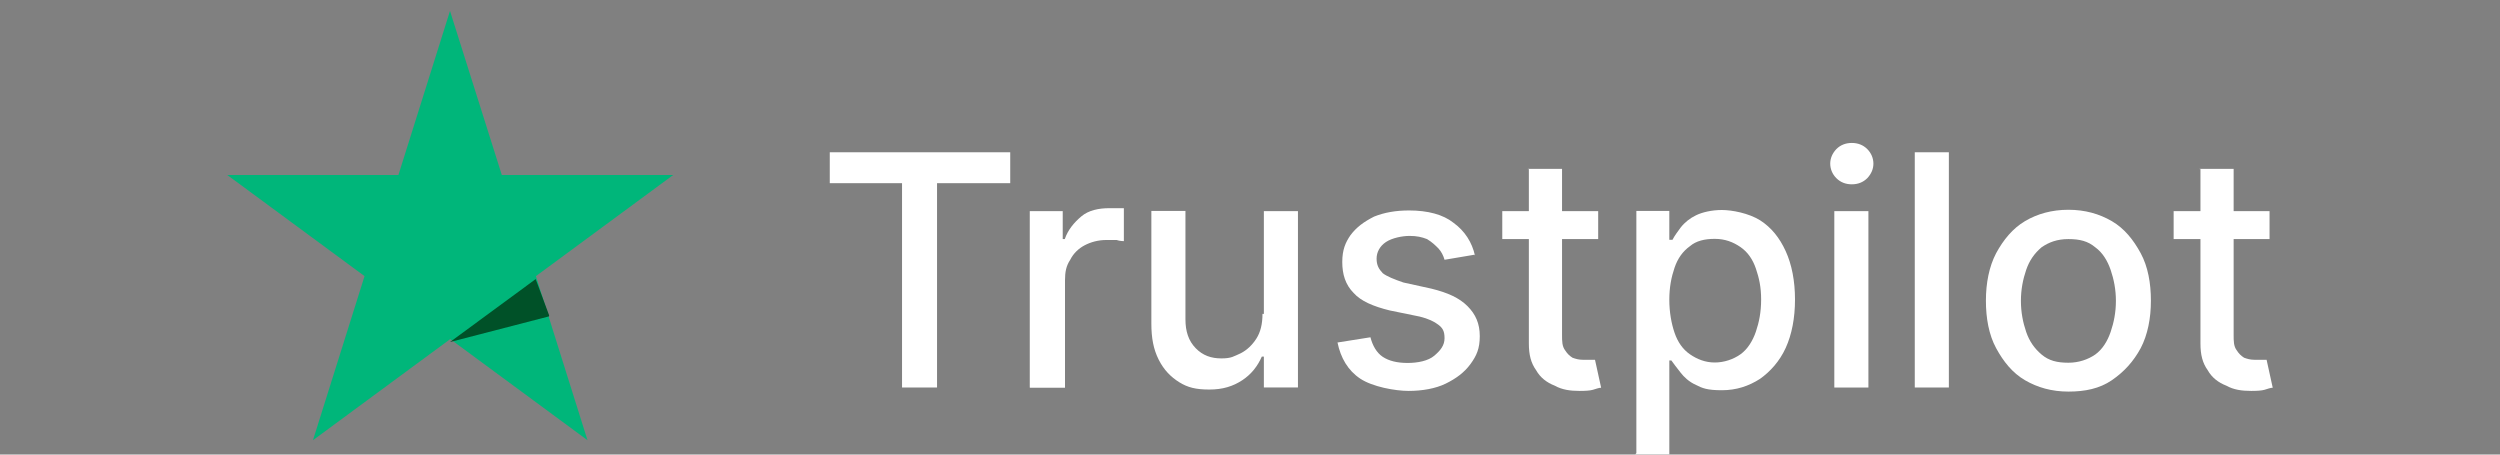
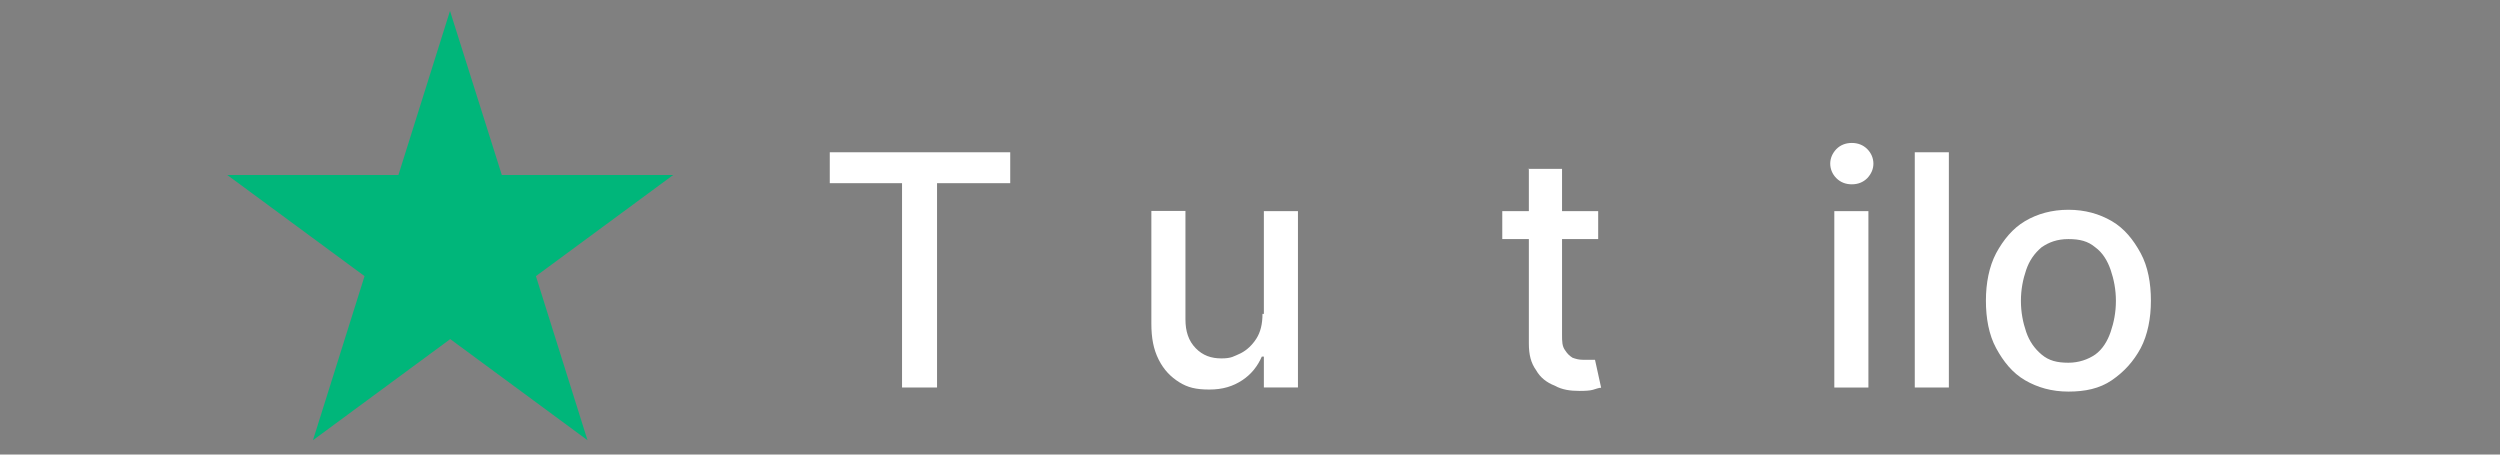
<svg xmlns="http://www.w3.org/2000/svg" id="katman_1" data-name="katman 1" viewBox="0 0 110 20">
  <rect x="0" y="0" width="110" height="20" fill="#808080" stroke="none" />
  <defs>
    <style>
      .cls-1 {
        fill: #005128;
      }

      .cls-2 {
        fill: #fff;
      }

      .cls-3 {
        fill: #00b67a;
      }
    </style>
  </defs>
  <path class="cls-3" d="M29.61,7.7h-7.53L19.8.48l-2.27,7.22h-7.53l6.04,4.45-2.27,7.22,6.04-4.45,6.04,4.45-2.27-7.22s6.04-4.45,6.04-4.45Z" />
-   <path class="cls-1" d="M24.16,13.87l-.59-1.59-3.77,2.77,4.36-1.13v-.05Z" />
  <g>
    <path class="cls-2" d="M36.51,8.06v-1.36h7.94v1.36h-3.22v8.99h-1.54v-8.99h-3.22.05Z" />
-     <path class="cls-2" d="M45.31,17.05v-7.76h1.45v1.23h.09c.14-.41.41-.73.73-1s.77-.36,1.23-.36.23,0,.32,0h.32v1.45s-.18,0-.32-.05h-.45c-.36,0-.68.09-.95.23s-.5.36-.64.64c-.18.27-.23.54-.23.91v4.72h-1.54Z" />
    <path class="cls-2" d="M55.61,13.83v-4.54h1.5v7.76h-1.5v-1.36h-.09c-.18.41-.45.77-.86,1.04s-.86.41-1.45.41-.95-.09-1.32-.32-.68-.54-.91-1-.32-.95-.32-1.59v-4.95h1.5v4.77c0,.54.14.95.45,1.27s.68.45,1.13.45.54-.09.86-.23c.27-.14.5-.36.68-.64s.27-.64.27-1.09h.05Z" />
-     <path class="cls-2" d="M64.92,11.2l-1.36.23c-.05-.18-.14-.36-.27-.5-.14-.14-.27-.27-.5-.41-.23-.09-.45-.14-.77-.14s-.77.09-1.04.27c-.27.18-.41.45-.41.73s.09.45.27.64c.18.14.5.27.91.41l1.23.27c.73.18,1.23.41,1.59.77.36.36.54.77.54,1.32s-.14.86-.41,1.23-.64.64-1.09.86-1.04.32-1.63.32-1.59-.18-2.13-.54-.86-.91-1-1.59l1.45-.23c.09.36.27.68.54.86s.64.27,1.09.27.91-.09,1.18-.32.45-.45.45-.77-.09-.45-.27-.59-.45-.27-.82-.36l-1.32-.27c-.73-.18-1.27-.41-1.59-.77-.36-.36-.5-.82-.5-1.36s.14-.86.36-1.18c.27-.36.59-.59,1.04-.82.45-.18.95-.27,1.54-.27.82,0,1.5.18,1.95.54.5.36.82.86.95,1.45v-.05Z" />
    <path class="cls-2" d="M70.32,9.29v1.23h-4.22v-1.23h4.22ZM67.23,7.43h1.5v7.31c0,.27,0,.5.14.68.09.14.18.23.32.32.14.05.27.09.45.09h.54l.27,1.23c-.09,0-.23.05-.36.09s-.36.05-.59.05c-.41,0-.77-.05-1.09-.23-.36-.14-.64-.36-.82-.68-.23-.32-.32-.68-.32-1.18v-7.67h-.05Z" />
-     <path class="cls-2" d="M72,19.95v-10.67h1.45v1.27h.14c.09-.18.23-.36.36-.54.18-.23.41-.41.68-.54s.68-.23,1.13-.23,1.18.14,1.68.45c.5.32.86.77,1.13,1.36s.41,1.32.41,2.13-.14,1.54-.41,2.13c-.27.59-.68,1.04-1.13,1.36-.5.32-1.04.5-1.68.5s-.86-.09-1.13-.23c-.32-.14-.54-.36-.68-.54-.18-.23-.32-.41-.41-.54h-.09v4.13h-1.5l.05-.05ZM73.45,13.19c0,.54.09,1.04.23,1.45s.36.73.68.95.68.36,1.09.36.82-.14,1.13-.36.54-.59.68-1c.14-.41.23-.86.23-1.41s-.09-.95-.23-1.36-.36-.73-.68-.95-.68-.36-1.13-.36-.82.09-1.09.32c-.32.23-.54.54-.68.95s-.23.86-.23,1.41Z" />
    <path class="cls-2" d="M81.48,8.11c-.27,0-.5-.09-.68-.27s-.27-.41-.27-.64.09-.45.27-.64c.18-.18.41-.27.68-.27s.5.09.68.27c.18.18.27.41.27.64s-.09.45-.27.64c-.18.18-.41.27-.68.27ZM80.71,17.05v-7.76h1.5v7.76h-1.5Z" />
    <path class="cls-2" d="M85.75,6.7v10.35h-1.5V6.7h1.5Z" />
    <path class="cls-2" d="M91.01,17.23c-.73,0-1.36-.18-1.91-.5s-.95-.82-1.27-1.41-.45-1.32-.45-2.09.14-1.5.45-2.09c.32-.59.73-1.09,1.27-1.41s1.18-.5,1.91-.5,1.36.18,1.91.5.95.82,1.27,1.41c.32.59.45,1.32.45,2.09s-.14,1.5-.45,2.09c-.32.59-.73,1.04-1.27,1.41s-1.18.5-1.91.5ZM91.01,15.96c.45,0,.86-.14,1.18-.36.32-.23.54-.59.68-1,.14-.41.23-.86.23-1.36s-.09-.95-.23-1.36-.36-.77-.68-1c-.32-.27-.68-.36-1.18-.36s-.86.14-1.18.36c-.32.27-.54.59-.68,1-.14.41-.23.86-.23,1.36s.09.95.23,1.36.36.73.68,1,.68.36,1.18.36Z" />
-     <path class="cls-2" d="M99.86,9.29v1.23h-4.22v-1.23h4.22ZM96.78,7.43h1.5v7.31c0,.27,0,.5.14.68.09.14.18.23.32.32.14.05.27.09.45.09h.54l.27,1.23c-.09,0-.23.05-.36.09s-.36.05-.59.05c-.41,0-.77-.05-1.09-.23-.36-.14-.64-.36-.82-.68-.23-.32-.32-.68-.32-1.18v-7.67h-.05Z" />
  </g>
</svg>